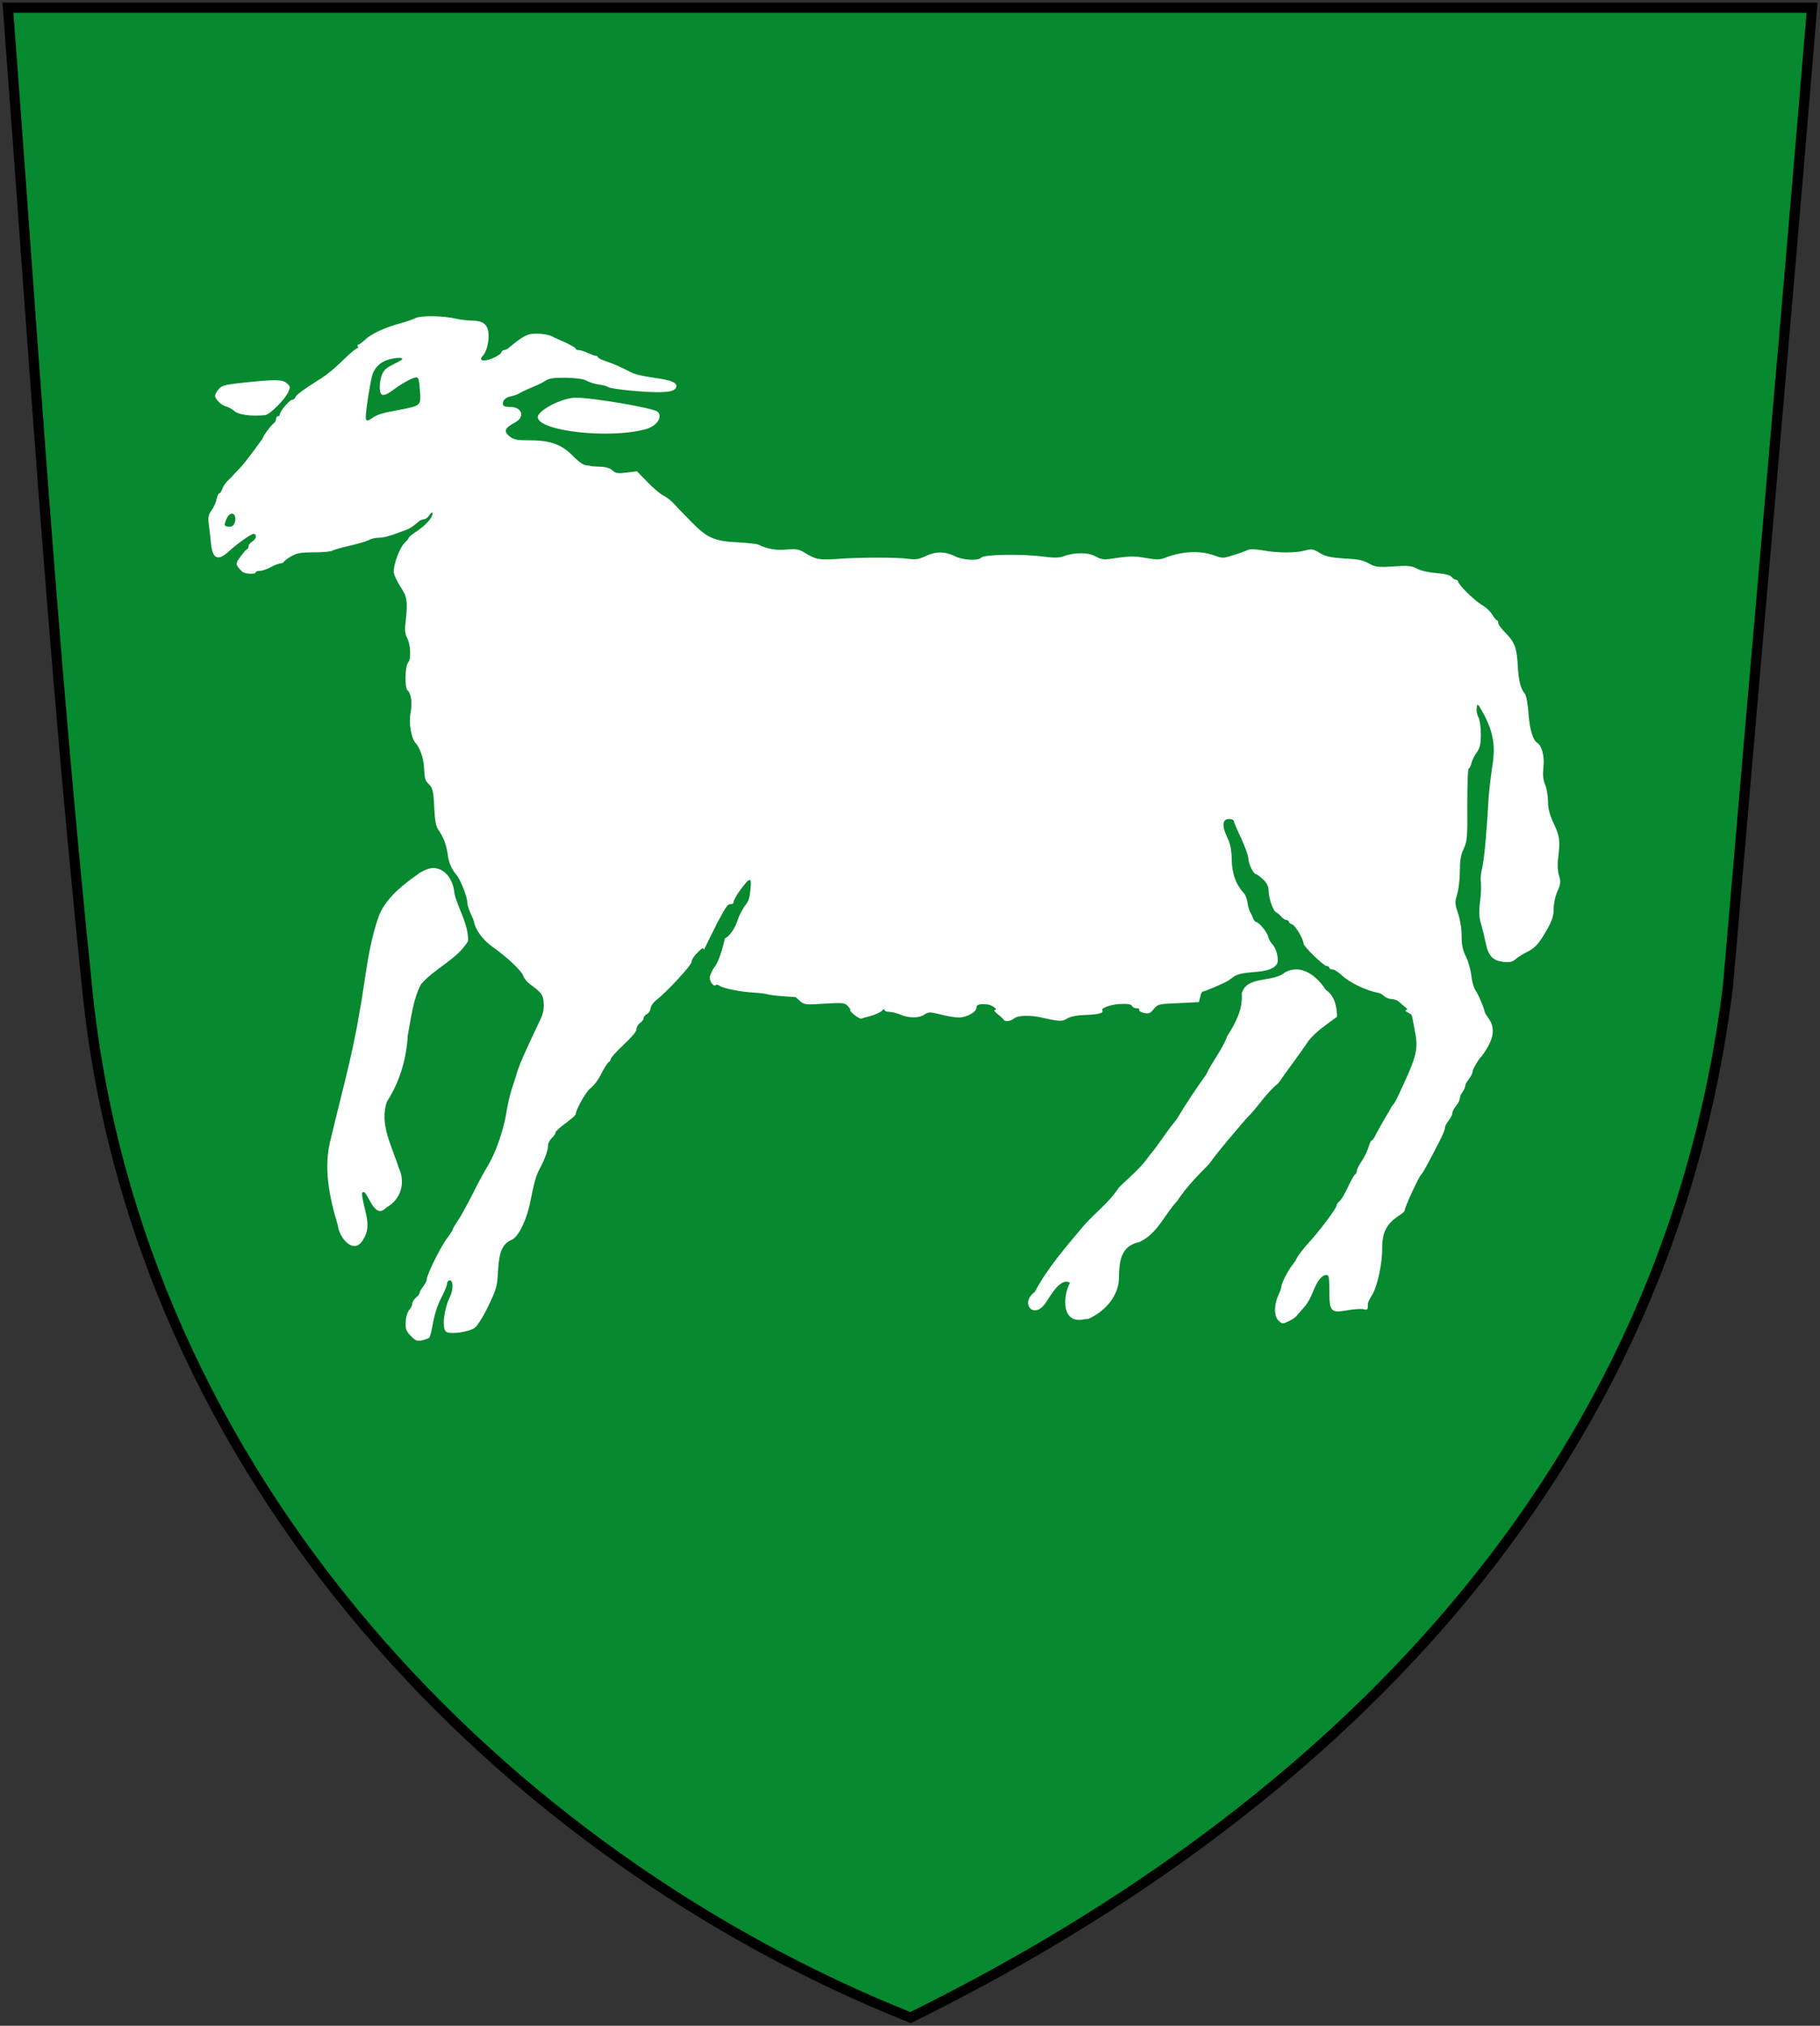
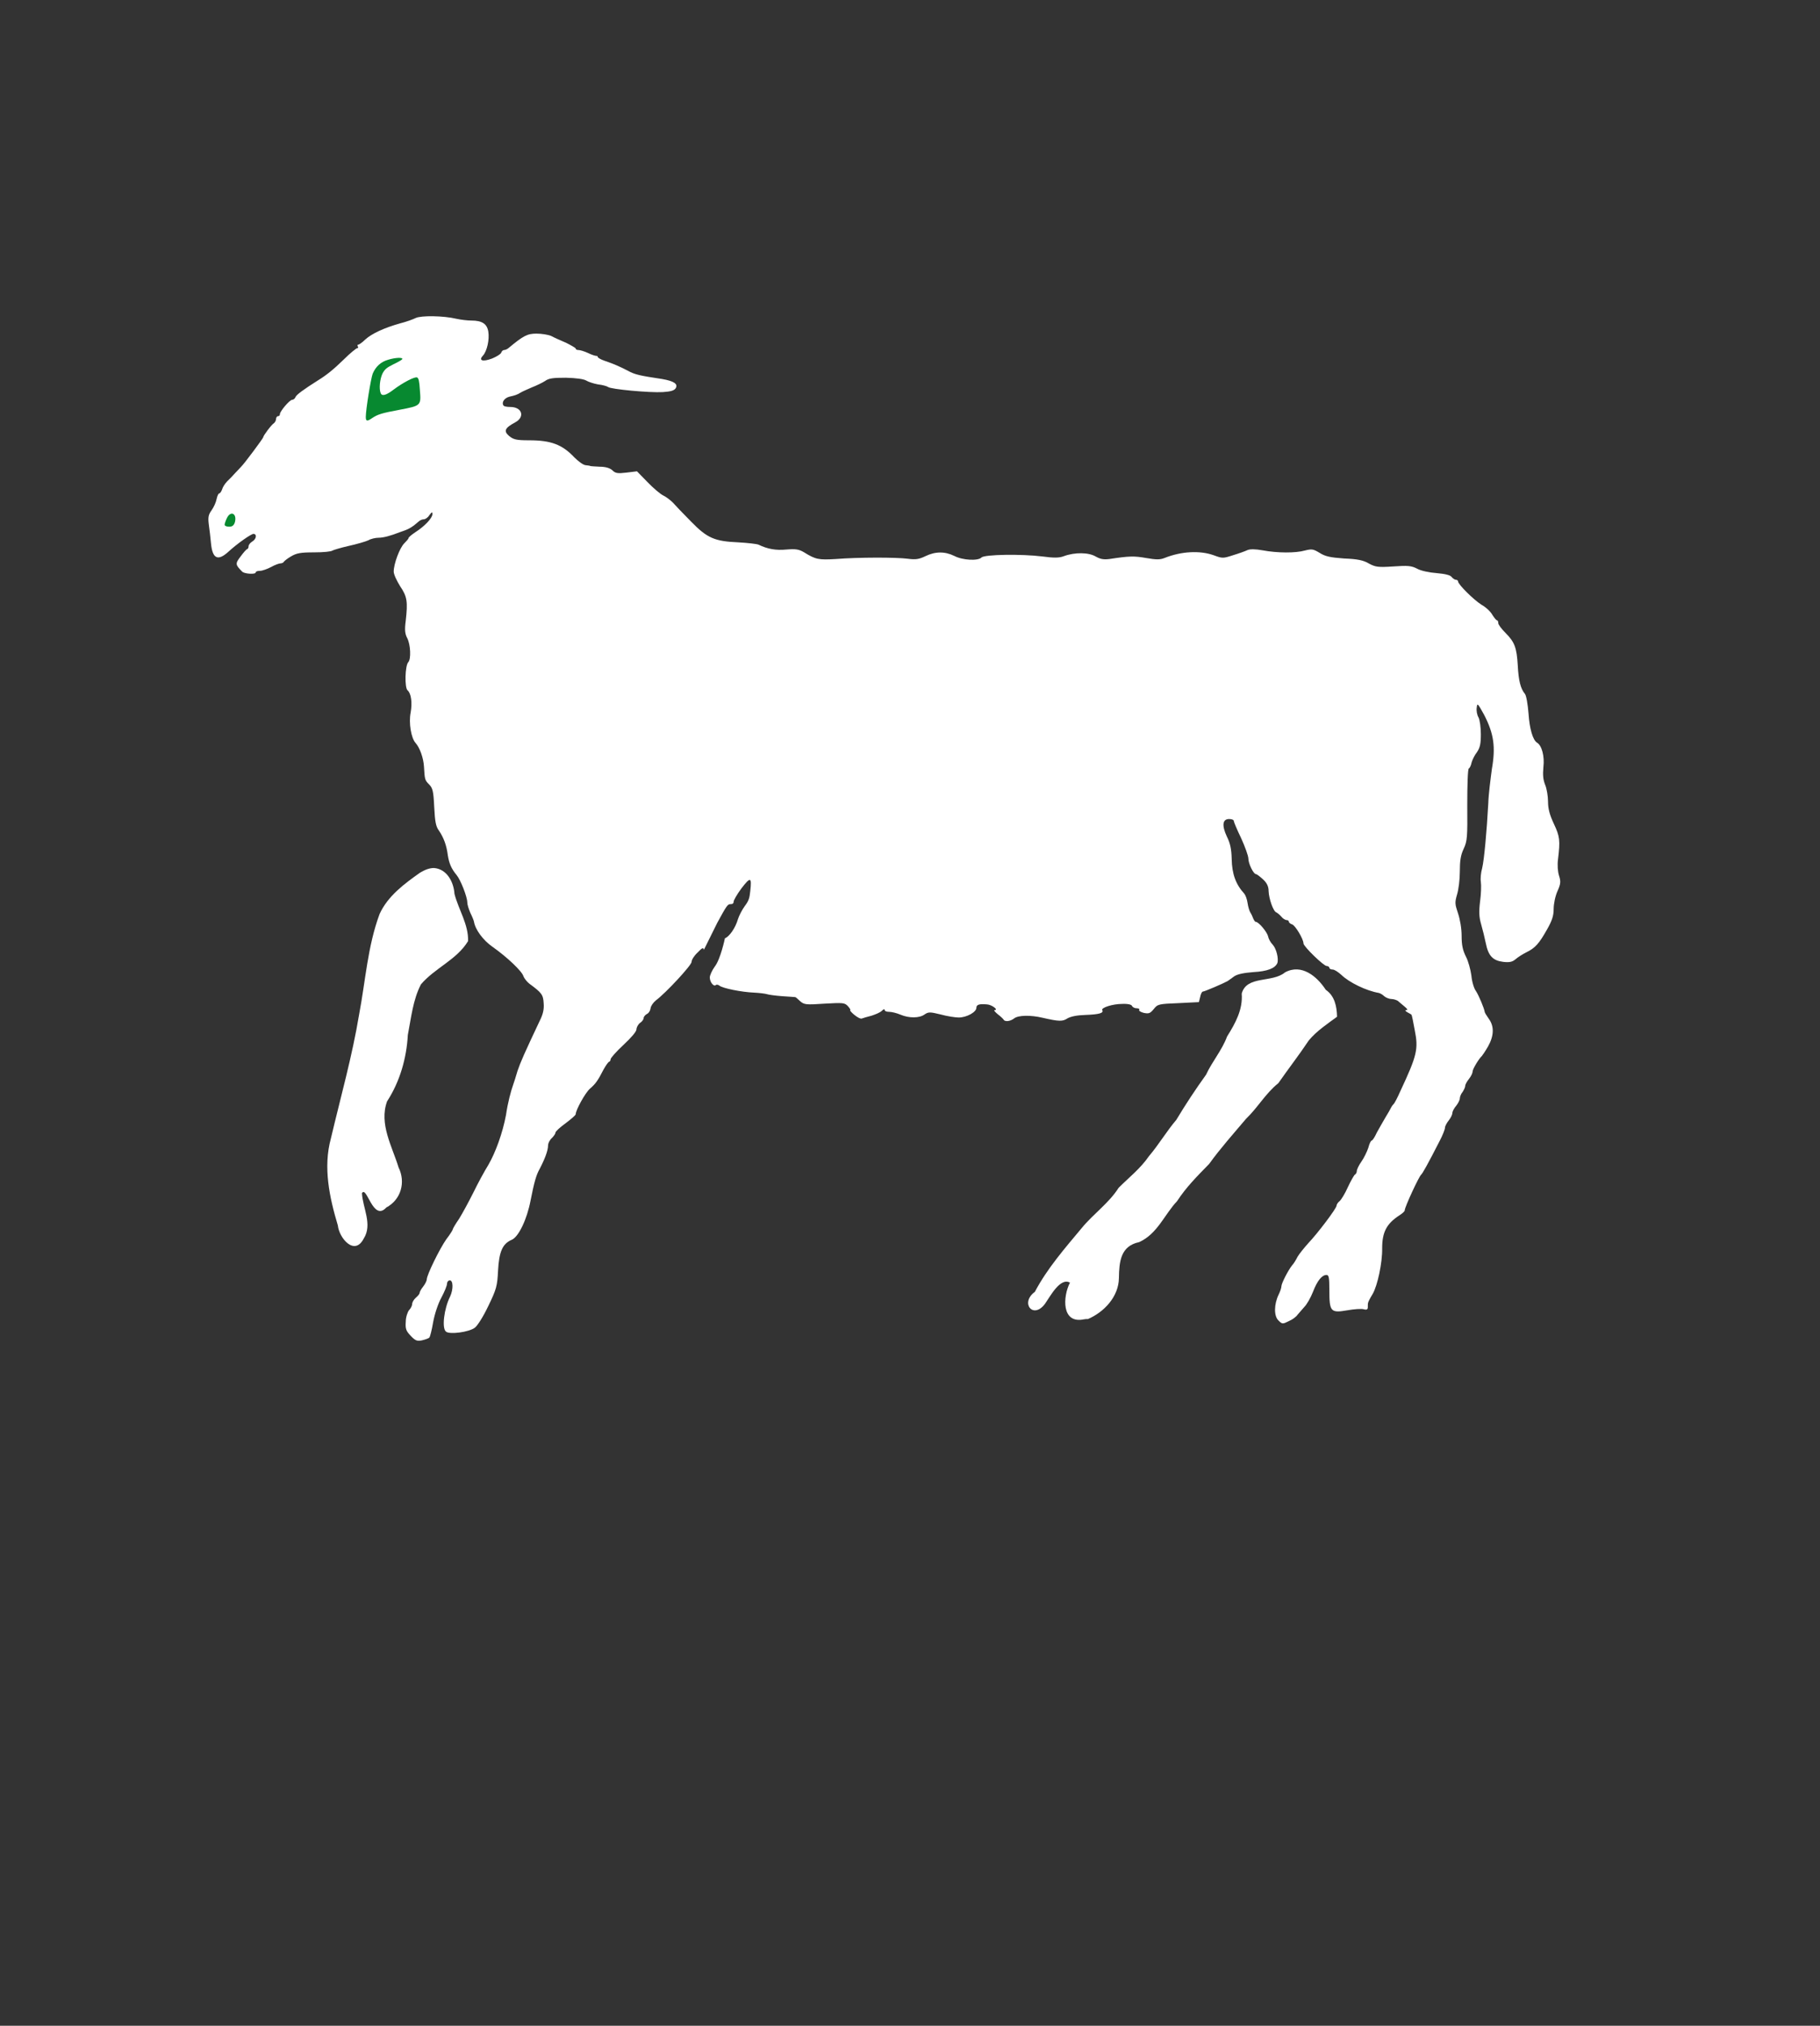
<svg xmlns="http://www.w3.org/2000/svg" width="710" height="790" viewBox="0 0 710 790" id="svg2" version="1.1">
  <rect x="0" y="0" width="710" height="790" fill="#333333" stroke="none" />
  <defs id="defs4">
    <style id="style6" type="text/css">
   
    .fil8 {fill:none;fill-rule:nonzero}
    .fil0 {fill:black;fill-rule:nonzero}
    .fil7 {fill:white;fill-rule:nonzero}
    .fil1 {fill:#000099;fill-rule:nonzero}
    .fil6 {fill:#660000;fill-rule:nonzero}
    .fil4 {fill:#8A8A01;fill-rule:nonzero}
    .fil3 {fill:#939301;fill-rule:nonzero}
    .fil5 {fill:red;fill-rule:nonzero}
    .fil2 {fill:#FFCC00;fill-rule:nonzero}
   
  </style>
    <style type="text/css" id="style2978">
   
    .str4 {stroke:black;stroke-width:1.138}
    .str3 {stroke:black;stroke-width:1.138}
    .str2 {stroke:black;stroke-width:1.138}
    .str8 {stroke:black;stroke-width:1.138}
    .str6 {stroke:black;stroke-width:1.138}
    .str5 {stroke:black;stroke-width:1.139}
    .str7 {stroke:black;stroke-width:1.139}
    .str1 {stroke:black;stroke-width:1.139}
    .str0 {stroke:black;stroke-width:2.407}
    .fil0 {fill:#0000DC}
    .fil2 {fill:red}
    .fil1 {fill:#FFF000}
    .fil4 {fill:#FFF020}
    .fil3 {fill:#FFF02D}
    .fil5 {fill:black;fill-rule:nonzero}
   
  </style>
    <style id="style2181" type="text/css">
   
    .str4 {stroke:black;stroke-width:1.138}
    .str3 {stroke:black;stroke-width:1.138}
    .str2 {stroke:black;stroke-width:1.138}
    .str8 {stroke:black;stroke-width:1.138}
    .str6 {stroke:black;stroke-width:1.138}
    .str5 {stroke:black;stroke-width:1.139}
    .str7 {stroke:black;stroke-width:1.139}
    .str1 {stroke:black;stroke-width:1.139}
    .str0 {stroke:black;stroke-width:2.407}
    .fil0 {fill:#0000DC}
    .fil2 {fill:red}
    .fil1 {fill:#FFF000}
    .fil4 {fill:#FFF020}
    .fil3 {fill:#FFF02D}
    .fil5 {fill:black;fill-rule:nonzero}
   
  </style>
    <style id="style2183" type="text/css">
   
    .str4 {stroke:black;stroke-width:1.138}
    .str3 {stroke:black;stroke-width:1.138}
    .str2 {stroke:black;stroke-width:1.138}
    .str8 {stroke:black;stroke-width:1.138}
    .str6 {stroke:black;stroke-width:1.138}
    .str5 {stroke:black;stroke-width:1.139}
    .str7 {stroke:black;stroke-width:1.139}
    .str1 {stroke:black;stroke-width:1.139}
    .str0 {stroke:black;stroke-width:2.407}
    .fil0 {fill:#0000DC}
    .fil2 {fill:red}
    .fil1 {fill:#FFF000}
    .fil4 {fill:#FFF020}
    .fil3 {fill:#FFF02D}
    .fil5 {fill:black;fill-rule:nonzero}
   
  </style>
    <style type="text/css" id="style2054">
   
    .fil8 {fill:none;fill-rule:nonzero}
    .fil0 {fill:black;fill-rule:nonzero}
    .fil7 {fill:white;fill-rule:nonzero}
    .fil1 {fill:#000099;fill-rule:nonzero}
    .fil6 {fill:#660000;fill-rule:nonzero}
    .fil4 {fill:#8A8A01;fill-rule:nonzero}
    .fil3 {fill:#939301;fill-rule:nonzero}
    .fil5 {fill:red;fill-rule:nonzero}
    .fil2 {fill:#FFCC00;fill-rule:nonzero}
   
  </style>
    <style id="style1367" type="text/css">
   
    .str4 {stroke:black;stroke-width:1.138}
    .str3 {stroke:black;stroke-width:1.138}
    .str2 {stroke:black;stroke-width:1.138}
    .str8 {stroke:black;stroke-width:1.138}
    .str6 {stroke:black;stroke-width:1.138}
    .str5 {stroke:black;stroke-width:1.139}
    .str7 {stroke:black;stroke-width:1.139}
    .str1 {stroke:black;stroke-width:1.139}
    .str0 {stroke:black;stroke-width:2.407}
    .fil0 {fill:#0000DC}
    .fil2 {fill:red}
    .fil1 {fill:#FFF000}
    .fil4 {fill:#FFF020}
    .fil3 {fill:#FFF02D}
    .fil5 {fill:black;fill-rule:nonzero}
   
  </style>
    <style type="text/css" id="style1365">
   
    .fil8 {fill:none;fill-rule:nonzero}
    .fil0 {fill:black;fill-rule:nonzero}
    .fil7 {fill:white;fill-rule:nonzero}
    .fil1 {fill:#000099;fill-rule:nonzero}
    .fil6 {fill:#660000;fill-rule:nonzero}
    .fil4 {fill:#8A8A01;fill-rule:nonzero}
    .fil3 {fill:#939301;fill-rule:nonzero}
    .fil5 {fill:red;fill-rule:nonzero}
    .fil2 {fill:#FFCC00;fill-rule:nonzero}
   
  </style>
  </defs>
-   <path id="path1738" d="m 3.1,2.995 703.8,0 C 696,134.4 688.7,214.2 674.1,384.5 649.2,587 504.3,713.4 355.2,786.8 197.2,723.8 52.82,576.9 33.93,384.7 20,249 13.04,134.4 3.1,2.995 Z" style="fill:#078930;fill-opacity:1;fill-rule:evenodd;stroke:#000000;stroke-width:3.964;stroke-linecap:butt;stroke-linejoin:miter;stroke-opacity:1" />
  <path id="path5185" d="m 424.4,514.4 c 6.3,-2.7 12,-8.7 12.1,-16 0.1,-6.3 0.6,-12.5 7.9,-14 7.2,-3.3 9.8,-10.7 14.8,-16 3.5,-5.4 8,-9.9 12.5,-14.5 4.4,-6.1 9.5,-11.8 14.4,-17.6 4.6,-4.4 7.6,-9.9 12.6,-13.9 3.9,-5.6 8.1,-11 11.9,-16.7 3.1,-3.7 7.2,-6.4 11,-9.2 -0.1,-4 -0.9,-8.1 -4.4,-10.5 -3.4,-5.2 -9.4,-10.3 -15.9,-6.8 -5,4.2 -15,1.1 -16.9,8.3 0.5,6.2 -2.5,11.6 -5.7,16.7 -2,5.4 -5.8,9.7 -8.2,14.9 -4.1,5.7 -8,11.6 -11.6,17.6 -3.9,4.6 -6.8,9.6 -10.7,14.2 -3.3,4.8 -7.8,8.3 -11.8,12.3 -3.8,6 -9.9,10.2 -14.4,15.7 -6.6,7.9 -13.5,15.8 -18.3,24.9 -5.9,4.3 -0.6,10.9 4,4.6 2.1,-3 5.9,-10.3 9.7,-8.2 -2.8,5.4 -3.4,16.2 5.5,14.3 l 0.8,-0.1 0.7,0 0,0 z" style="fill:#ffffff" />
-   <path id="path5204" d="m 224.6,155.1 c 7,0 30.7,4.1 32,5.5 2.1,2 -0.5,5.7 -4.8,6.8 -14.1,3.8 -41,0.8 -42,-4.5 -0.5,-2.6 9.3,-7.8 14.8,-7.8 z" style="color:#000000;display:inline;overflow:visible;visibility:visible;opacity:1;fill:#ffffff;fill-opacity:1;fill-rule:evenodd;stroke:none;stroke-width:2.738;stroke-linecap:round;stroke-linejoin:round;stroke-miterlimit:4;stroke-dasharray:none;stroke-opacity:1;marker:none;enable-background:accumulate" />
  <path id="path5202" d="m 169.3,338.5 c 5.1,0.4 7.7,5.5 8,10.1 1.6,6.2 5.5,11.9 5.3,18.4 -4.4,7.3 -13,10.5 -18.4,16.9 -3.1,6 -3.8,13 -5.1,19.7 -0.5,9.1 -3.1,18.2 -8.1,25.9 -3.2,8.8 2,17.6 4.5,25.8 2.8,5.7 1,12.5 -4.8,15.6 -5.2,5.7 -7.6,-8.7 -9.5,-5.6 0.3,5.8 4.2,12.2 0.7,17.7 -3.6,7 -9.6,-0.2 -10.1,-5.1 -3.3,-11 -5.8,-22.7 -2.7,-34 3.8,-16.1 8.3,-32 11,-48.3 2.5,-13.1 3.3,-26.6 8,-39.2 3.2,-7 9.7,-11.8 15.8,-16.1 1.7,-1 3.5,-1.8 5.4,-1.8 z" style="color:#000000;display:inline;overflow:visible;visibility:visible;opacity:1;fill:#ffffff;fill-opacity:1;fill-rule:evenodd;stroke:none;stroke-width:2.738;stroke-linecap:round;stroke-linejoin:round;stroke-miterlimit:4;stroke-dasharray:none;stroke-opacity:1;marker:none;enable-background:accumulate" />
  <path id="path5175" d="m 279.8,359.9 c 3.8,-7 4.1,-7.3 5.2,-7.3 0.8,0 1.2,-0.3 1.2,-1 0,-0.5 1.3,-2.8 3,-5.1 3.6,-4.7 4.1,-4.5 3.5,0.9 -0.3,2.9 -0.6,3.9 -2.2,6 -1,1.4 -2.2,3.7 -2.6,5 -1,3.5 -3.4,6.9 -5.1,7.5 0,0 -1.7,8.2 -4,11.1 -1,1.4 -1.9,3.3 -1.9,4.2 0,1.8 1.6,3.8 2.4,2.9 0.3,-0.2 0.9,-0.1 1.4,0.3 1.2,1 8.6,2.5 13.5,2.7 2.1,0.1 4.4,0.4 5,0.6 0.5,0.2 3.3,0.6 6.1,0.8 2.8,0.2 5,0.3 5.1,0.4 0,0 0.8,0.6 1.7,1.5 1.6,1.4 2.3,1.5 9.5,1 7.3,-0.4 7.9,-0.4 9.2,1 0.8,0.9 1.1,1.5 0.9,1.5 -0.3,0 0.3,0.8 1.5,1.8 1.2,1 2.5,1.7 3,1.5 0.5,-0.2 2.2,-0.7 3.8,-1.1 1.5,-0.5 3.3,-1.2 4,-1.9 0.6,-0.6 1.1,-0.8 1.1,-0.4 0,0.5 0.7,0.8 1.8,0.8 1,0 3,0.5 4.4,1.1 3.3,1.4 7.4,1.4 9.4,-0.1 1.5,-1 2.1,-1 6.2,0 2.5,0.7 5.8,1.2 7.1,1.2 3.1,0 6.9,-2.1 6.9,-3.8 0,-1.2 1.1,-1.6 4.2,-1.3 1.8,0.1 4.6,2.2 2.9,2.2 -0.4,0 0.1,0.7 1.2,1.6 1.2,0.9 2.2,1.9 2.3,2.1 0.5,1 2.7,0.7 4.2,-0.5 1.6,-1.2 6.4,-1.3 11,-0.2 6.6,1.5 7.8,1.5 9.8,0.2 1.3,-0.7 3.6,-1.2 7,-1.3 5.2,-0.2 7.2,-0.7 6.5,-1.9 -0.5,-0.9 4,-2.4 7.8,-2.4 2.3,-0.1 3.7,0.3 3.8,0.8 0.3,0.5 1,0.9 1.8,0.9 0.8,0 1.3,0.3 1,0.6 -0.2,0.4 0.6,0.9 1.8,1.2 2,0.4 2.5,0.2 3.9,-1.5 1.5,-1.9 1.9,-2 9.6,-2.3 l 8,-0.4 0.5,-2 c 0.2,-1.1 0.7,-2.1 1,-2.1 0.7,0 8.1,-3.2 9.7,-4.1 0.4,-0.3 1.6,-1.1 2.5,-1.8 1.3,-0.9 3.7,-1.4 7.5,-1.7 5.6,-0.3 8.5,-1.5 9.4,-3.5 0.6,-1.7 -0.4,-5.7 -1.8,-7.2 -0.8,-0.8 -1.6,-2.2 -1.8,-3.2 -0.4,-1.8 -3.7,-5.7 -4.8,-5.7 -0.3,0 -0.7,-0.6 -1,-1.3 -0.2,-0.6 -0.7,-1.7 -1.1,-2.3 -0.4,-0.6 -0.9,-2.3 -1.1,-3.7 -0.2,-1.5 -0.8,-3.1 -1.3,-3.7 -3.3,-3.6 -4.8,-7.7 -4.9,-13.5 -0.1,-4 -0.6,-6.2 -1.9,-8.8 -2,-4.3 -1.7,-6.8 0.9,-6.8 1,0 1.8,0.3 1.8,0.7 0,0.4 1.3,3.5 2.9,6.8 1.5,3.3 2.8,6.9 2.8,7.9 0,2 2,6.1 3,6.1 0.3,0 1.5,0.9 2.8,2.1 1.5,1.4 2.1,2.8 2.1,4.5 0.1,2.9 1.8,7.9 3,8.3 0.4,0.2 1.3,0.9 1.9,1.6 0.6,0.8 1.6,1.4 2.1,1.4 0.5,0 0.9,0.3 0.9,0.6 0,0.4 0.6,0.9 1.3,1.1 1.2,0.4 4.4,5.7 4.4,7.4 0,1.2 7.9,8.8 9,8.8 0.6,0 1.1,0.4 1.1,0.7 0,0.4 0.6,0.7 1.3,0.7 0.7,0 2.2,1 3.4,2.1 3.1,3 9.8,6.2 14.5,7 0.6,0.1 1.6,0.7 2.2,1.3 0.7,0.6 2,1.1 2.9,1.1 0.8,0 1.9,0.4 2.4,0.7 0.5,0.5 1.7,1.4 2.6,2.2 1.1,0.9 1.4,1.4 0.7,1.4 -0.6,0 -0.4,0.4 0.5,0.9 0.7,0.4 1.5,0.8 1.5,0.9 0.2,0.1 0.7,2.7 1.3,6 1.5,7.4 0.9,9.9 -5.6,23.8 -1.1,2.5 -2.3,4.8 -2.6,5 -0.2,0.2 -0.7,0.8 -1,1.4 -0.3,0.6 -1.3,2.4 -2.3,4 -0.9,1.5 -2.4,4.2 -3.3,5.8 -0.8,1.8 -1.7,3.1 -2,3.1 -0.3,0 -0.9,1.2 -1.3,2.8 -0.5,1.5 -1.7,4 -2.7,5.4 -1,1.4 -1.8,3.1 -1.8,3.7 0,0.5 -0.3,1.2 -0.8,1.4 -0.3,0.3 -1.6,2.5 -2.7,4.9 -1.1,2.5 -2.6,4.9 -3.2,5.4 -0.7,0.5 -1.2,1.4 -1.2,1.8 0,1 -7.2,10.6 -11.1,14.7 -1.5,1.7 -3.4,4 -4.1,5.2 -0.6,1.2 -1.5,2.7 -2.1,3.3 -1.6,2 -4.2,7.1 -4.2,8.2 0,0.6 -0.5,2.1 -1.1,3.3 -1.8,3.7 -1.9,8.4 0,10.1 1.4,1.4 1.6,1.4 4,0.2 1.4,-0.6 2.9,-1.7 3.4,-2.5 0.6,-0.7 1.8,-2.1 2.7,-3.1 0.9,-0.9 2.4,-3.5 3.3,-5.8 1.7,-4.4 3.5,-6.6 5.3,-6.6 0.9,0 1.1,1 1.1,5.9 0,8.4 0.5,9 6.9,7.9 2.8,-0.5 5.7,-0.7 6.6,-0.4 1.1,0.3 1.5,0 1.5,-0.8 0,-0.7 0,-1.4 0.1,-1.7 0,-0.3 0.8,-1.9 1.8,-3.5 1.9,-3.3 3.8,-12.2 3.7,-17.8 0,-6.3 1.7,-9.6 6.8,-12.9 1.1,-0.7 2,-1.5 2,-1.9 0,-1.3 5.6,-13.3 6.4,-13.9 0.5,-0.4 2.5,-3.9 7.3,-13.3 1.1,-2.1 2,-4.4 2,-5 0,-0.6 0.7,-1.9 1.5,-2.9 0.8,-1 1.4,-2.3 1.4,-2.9 0,-0.6 0.7,-1.9 1.5,-2.8 0.7,-0.9 1.4,-2.2 1.4,-2.9 0,-0.6 0.5,-1.8 1.1,-2.5 0.5,-0.8 1,-1.8 1,-2.3 0,-0.6 0.7,-1.8 1.5,-2.8 0.8,-1 1.4,-2.3 1.4,-2.9 0,-0.9 2.4,-4.9 3.6,-6 0.2,-0.2 1.3,-1.8 2.4,-3.7 2.3,-4.1 2.5,-7.8 0.3,-10.8 -0.9,-1.3 -1.6,-2.4 -1.6,-2.7 -0.2,-1.4 -2.3,-6.4 -3.4,-8.1 -0.8,-1 -1.6,-3.8 -1.8,-6.1 -0.3,-2.2 -1.2,-5.6 -2.1,-7.3 -1.3,-2.6 -1.7,-4.6 -1.7,-8.1 0,-2.9 -0.6,-6.4 -1.4,-8.8 -1.2,-3.6 -1.3,-4.2 -0.4,-7.3 0.6,-1.9 1.1,-5.9 1.1,-9 0,-4.1 0.3,-6.4 1.5,-8.9 1.4,-3 1.5,-4.5 1.4,-17.1 0,-7.8 0.2,-14 0.6,-14.2 0.4,-0.2 0.9,-1.3 1.1,-2.4 0.3,-1 1.2,-2.9 2.1,-4 1.2,-1.8 1.5,-3.3 1.5,-7 0,-2.6 -0.4,-5.5 -0.9,-6.5 -0.6,-1 -0.9,-2.7 -0.7,-3.9 0.2,-1.9 0.4,-1.6 2.9,2.9 3.8,7.4 4.5,12.5 3,21.1 -0.5,3.8 -1.3,9.8 -1.4,13.4 -0.6,10.9 -1.6,22 -2.4,25.3 -0.5,1.7 -0.7,4.1 -0.5,5.3 0.2,1.3 0.1,4.7 -0.3,7.6 -0.5,4.1 -0.4,6.1 0.4,8.9 0.6,2.1 1.4,5.3 1.8,7.3 1,5.1 2.8,6.9 6.8,7.4 2.5,0.3 3.6,0 4.8,-1 0.9,-0.8 2.8,-2 4.2,-2.7 3.5,-1.7 5,-3.4 8.1,-8.9 2,-3.5 2.6,-5.4 2.6,-8 0,-2 0.6,-5 1.5,-7 1.3,-2.9 1.3,-3.8 0.6,-6 -0.5,-1.6 -0.7,-4.1 -0.4,-6.4 0.9,-7.4 0.7,-8.9 -1.6,-13.8 -1.7,-3.6 -2.3,-6 -2.3,-8.7 0,-2.1 -0.5,-5.1 -1.1,-6.5 -0.8,-2 -1,-3.8 -0.7,-7 0.5,-4.1 -0.6,-8.4 -2.5,-9.5 -1.6,-1 -2.9,-5.3 -3.3,-11.3 -0.3,-3.8 -0.9,-7.1 -1.4,-7.7 -1.7,-2 -2.5,-5.2 -2.8,-11.1 -0.4,-6.9 -1.2,-9.1 -4.8,-12.7 -1.5,-1.5 -2.8,-3.2 -2.8,-3.8 0,-0.6 -0.2,-1.1 -0.5,-1.1 -0.3,0 -1,-0.9 -1.8,-2.1 -0.6,-1.2 -2.5,-3 -4.3,-4 -3,-1.9 -9.1,-7.9 -9.1,-9.1 0,-0.3 -0.4,-0.6 -0.8,-0.6 -0.5,0 -1.2,-0.5 -1.7,-1.1 -0.5,-0.7 -2.4,-1.2 -5.8,-1.5 -2.8,-0.2 -6.2,-0.9 -7.6,-1.7 -2.3,-1.2 -3.7,-1.3 -9.4,-0.9 -6,0.4 -6.9,0.2 -9.4,-1.1 -2.1,-1.3 -4.5,-1.8 -9.7,-2 -5.5,-0.4 -7.4,-0.8 -9.6,-2.2 -2.5,-1.5 -3,-1.6 -5.8,-0.9 -3.5,1 -10.7,1 -16.5,-0.1 -2.8,-0.5 -4.8,-0.5 -5.8,-0.1 -0.8,0.4 -3.3,1.3 -5.6,2 -4,1.3 -4.2,1.3 -7.7,0 -5.4,-1.9 -12.6,-1.5 -19.1,1.1 -1.8,0.7 -3.2,0.7 -7.2,0 -4.6,-0.8 -6.5,-0.8 -14.3,0.4 -2.4,0.3 -3.6,0 -5.4,-1 -2.7,-1.6 -8.1,-1.7 -12.4,-0.1 -1.8,0.7 -3.9,0.7 -8.4,0.1 -8,-1 -22.5,-0.8 -23.7,0.4 -1.3,1.4 -7.4,1.1 -10.6,-0.6 -3.7,-1.8 -7.4,-1.8 -11.3,0.1 -2.5,1.2 -3.8,1.4 -6.8,1 -4.6,-0.6 -19.3,-0.6 -28.1,0.1 -6.7,0.4 -7.9,0.2 -12.4,-2.6 -2,-1.2 -3.3,-1.4 -6.9,-1.1 -4.1,0.4 -7.4,-0.2 -10.9,-1.9 -0.7,-0.3 -4.3,-0.7 -7.8,-0.9 -9.3,-0.4 -12.2,-1.6 -18.6,-8.2 -3,-3 -6.1,-6.3 -7,-7.3 -1,-1 -2.7,-2.3 -3.8,-2.8 -1.2,-0.6 -4,-3 -6.2,-5.3 l -4,-4.1 -4.1,0.5 c -3.4,0.4 -4.3,0.3 -5.5,-0.9 -1,-0.9 -2.7,-1.4 -5,-1.4 -2,-0.1 -3.6,-0.2 -3.7,-0.3 -0.1,-0.1 -0.9,-0.2 -1.8,-0.3 -0.9,-0.1 -2.8,-1.5 -4.3,-3 -4.8,-5.1 -9.2,-6.7 -17.7,-6.7 -5,0 -6.1,-0.3 -7.8,-1.7 -2.2,-1.9 -1.7,-3.1 2.4,-5.3 3.9,-2.1 2.7,-6 -1.9,-6 -1.3,0 -2.5,-0.2 -2.7,-0.6 -0.8,-1.2 0.4,-2.9 2.3,-3.4 2.2,-0.5 2.9,-0.7 4.4,-1.6 0.6,-0.4 2.5,-1.2 4.3,-2 1.8,-0.7 4.1,-1.8 5.2,-2.5 1.5,-1.1 3.1,-1.3 8.2,-1.3 3.9,0.1 6.9,0.5 7.9,1.1 0.8,0.5 2.9,1.2 4.6,1.5 1.8,0.2 3.5,0.7 3.9,1 1,0.9 16.3,2.3 21.4,2 3.1,-0.2 4.4,-0.6 5,-1.5 1,-1.7 -0.7,-2.8 -5.3,-3.6 -8.6,-1.3 -10.6,-1.7 -13.3,-3.2 -3.5,-1.8 -5.6,-2.7 -9.1,-3.9 -1.5,-0.5 -2.7,-1.2 -2.7,-1.5 0,-0.2 -0.2,-0.5 -0.5,-0.4 -0.4,0 -1.8,-0.4 -3.2,-1.1 -1.5,-0.7 -3.2,-1.2 -3.8,-1.2 -0.6,0 -1.1,-0.2 -1.1,-0.6 0,-0.2 -1.7,-1.2 -3.7,-2.2 -2.1,-0.9 -4.8,-2.1 -5.9,-2.7 -1.2,-0.5 -3.7,-0.9 -5.7,-0.9 -3.6,0 -5.1,0.8 -11,5.7 -0.5,0.4 -1.2,0.7 -1.7,0.7 -0.4,0 -0.9,0.5 -1.1,1.1 -0.2,0.5 -1.8,1.5 -3.5,2.2 -3.7,1.4 -5.4,0.8 -3.6,-1.1 1.6,-1.8 2.6,-6.2 2.1,-9.4 -0.5,-3 -2.4,-4.3 -6.6,-4.3 -1.5,0 -4.1,-0.3 -5.9,-0.7 -5,-1.2 -13.7,-1.3 -15.8,-0.3 -1,0.5 -3.7,1.5 -6.1,2.1 -6.1,1.7 -11.1,4 -13.6,6.3 -1.1,1.1 -2.4,2 -2.7,2 -0.4,0 -0.4,0.3 -0.2,0.7 0.2,0.4 0.2,0.7 -0.3,0.7 -0.3,0 -2.7,1.9 -5.2,4.4 -4.1,4 -6.9,6.2 -10,8.1 -5.7,3.6 -8.4,5.6 -8.8,6.5 -0.2,0.6 -0.8,1.1 -1.3,1.1 -1,0 -4.8,4.5 -4.8,5.6 0,0.5 -0.3,0.8 -0.8,0.8 -0.3,0 -0.7,0.5 -0.7,1.1 0,0.5 -0.4,1.3 -0.8,1.6 -1,0.6 -4.2,4.9 -4.2,5.5 0,0.4 -7.52,10.5 -8.62,11.5 -0.43,0.5 -1.5,1.6 -2.36,2.5 -0.86,1 -2.23,2.4 -3.09,3.2 -0.86,0.9 -1.72,2.2 -2,3.2 -0.29,0.8 -0.79,1.5 -1.08,1.5 -0.36,0 -0.79,1 -1.07,2.3 -0.22,1.2 -1.08,3.1 -1.94,4.3 -1.22,1.7 -1.43,2.7 -1.08,5.5 0.29,1.9 0.65,5.2 0.86,7.4 0.58,6 2.66,7 6.74,3.3 3.59,-3.3 8.92,-7 9.82,-7 1.42,0 1.22,2 -0.5,3 -0.8,0.5 -1.4,1.3 -1.4,1.8 0,0.5 -0.2,1 -0.5,1.1 -0.4,0.1 -1.5,1.4 -2.61,2.9 -2.15,2.8 -2.08,3.2 0.61,5.9 0.8,0.9 5.3,1.2 5.3,0.3 0,-0.4 0.82,-0.6 1.72,-0.6 0.8,0 2.8,-0.7 4.3,-1.5 1.4,-0.8 3.1,-1.4 3.6,-1.4 0.6,0 1.2,-0.3 1.3,-0.6 0.2,-0.3 1.4,-1.3 2.8,-2.1 2.2,-1.3 3.7,-1.6 9.1,-1.6 3.5,0 6.6,-0.3 7.1,-0.7 0.3,-0.2 3.2,-1.1 6.3,-1.8 3.2,-0.7 6.6,-1.7 7.7,-2.2 1,-0.6 2.8,-1 4,-1 1.9,0 4.8,-0.8 8.1,-2.1 0.5,-0.2 1.2,-0.4 1.4,-0.5 2.4,-0.8 3.7,-1.6 6.1,-3.7 0.5,-0.5 1.4,-0.9 2.1,-0.9 0.5,0 1.6,-0.7 2.1,-1.6 1,-1.3 1.2,-1.4 1.2,-0.4 0,1.5 -3,4.7 -6.6,7 -1.5,1 -2.7,2 -2.7,2.3 0,0.3 -0.8,1.2 -1.7,2.1 -1.8,1.8 -4.1,8 -4.1,11 0,1.1 1.2,3.6 2.5,5.7 2.8,4.1 3,6.1 2.2,13.4 -0.5,3.7 -0.3,5.2 0.6,6.9 1.3,2.6 1.5,8.1 0.4,9.3 -1.3,1.3 -1.5,10 -0.3,11 1.4,1.2 1.9,4.8 1.2,8.7 -0.8,4 0.2,9.9 1.9,11.8 1.7,1.9 3.1,5.9 3.3,9.2 0.3,5 0.3,5.3 2,7 1.4,1.4 1.7,2.6 2,8.8 0.3,5.7 0.6,7.6 1.9,9.3 1.8,2.7 2.9,5.6 3.4,9.5 0.5,3.2 1.4,5.3 3.4,7.7 1.6,1.9 4.2,8.6 4.2,10.7 0,0.9 0.6,2.7 1.2,4.1 0.7,1.4 1.3,2.9 1.4,3.4 0.5,3.1 3.5,7.2 7.2,9.8 5.7,4 11.6,9.6 12.1,11.5 0.3,0.8 1.3,2.1 2.3,2.9 4.9,3.6 5.4,4.3 5.6,7.7 0.2,2.3 -0.3,4.3 -1.5,6.7 -6,12.7 -7.5,16.1 -8.7,19.6 -0.6,2.1 -1.4,4.6 -1.7,5.4 -0.9,2.5 -2.1,7 -2.8,11.8 -1.3,7 -4.1,14.7 -6.9,19.5 -1.5,2.4 -4.1,7.2 -5.8,10.7 -1.8,3.6 -4.3,8.2 -5.6,10.3 -1.4,2 -2.5,3.9 -2.5,4.2 0,0.2 -1.1,2 -2.5,3.8 -2.6,3.7 -7.6,13.9 -7.6,15.6 0,0.5 -0.6,1.8 -1.4,2.8 -0.8,1 -1.4,2.1 -1.4,2.5 0,0.4 -0.7,1.2 -1.5,1.9 -0.8,0.7 -1.4,1.8 -1.4,2.4 0,0.6 -0.5,1.7 -1.2,2.4 -0.6,0.7 -1.3,2.8 -1.3,4.5 -0.2,2.8 0.1,3.6 1.9,5.5 1.8,1.9 2.5,2.2 4.4,1.8 1.2,-0.3 2.5,-0.7 2.9,-1.1 0.3,-0.3 1,-3.1 1.5,-6.1 0.6,-3.2 1.9,-7.1 3.2,-9.5 1.2,-2.2 2.2,-4.7 2.2,-5.4 0,-0.7 0.5,-1.3 1.1,-1.3 1.3,0 1.4,3.5 0.1,6.3 -2.4,4.8 -3.3,12.4 -1.6,13.7 1.4,1.2 8.9,0.2 11.2,-1.5 1.1,-0.8 3.4,-4.5 5.3,-8.5 3.2,-6.6 3.5,-7.8 3.8,-13.8 0.4,-7.5 1.8,-10.5 5.3,-12 2.7,-1.1 6,-8 7.4,-15.4 1.4,-7.1 2.2,-9.9 3.5,-12.2 2.1,-4 3.3,-7.3 3.3,-9.1 0,-1 0.7,-2.3 1.5,-3 0.8,-0.8 1.4,-1.7 1.4,-2.1 0,-0.5 1.8,-2.1 4,-3.7 2.1,-1.6 3.9,-3.1 3.9,-3.5 0,-1.6 3.7,-8.3 5.5,-9.9 2.2,-1.9 3.1,-3.1 5.4,-7.6 0.9,-1.6 1.9,-3 2.2,-3 0.2,0 0.5,-0.4 0.5,-0.9 0,-0.5 2.2,-3 5,-5.6 3,-2.8 5.1,-5.2 5.1,-6.1 0,-0.7 0.6,-1.9 1.4,-2.5 0.8,-0.5 1.4,-1.4 1.4,-1.9 0,-0.5 0.6,-1.2 1.3,-1.6 0.7,-0.3 1.3,-1.3 1.4,-2.2 0.1,-0.9 1,-2.2 2.1,-3.1 3.9,-2.9 13.9,-13.7 13.9,-15 0,-0.8 1,-2.4 2.3,-3.6 1.9,-2 2.3,-2.1 2.5,-1.1 z" style="color:#000000;display:inline;overflow:visible;visibility:visible;opacity:1;fill:#ffffff;fill-opacity:1;fill-rule:evenodd;stroke:none;stroke-width:2;stroke-linecap:round;stroke-linejoin:round;stroke-miterlimit:4;stroke-dasharray:none;stroke-opacity:1;marker:none;enable-background:accumulate" />
  <path id="path5177" d="m 142.7,162.6 c 0,-2.9 2,-15.1 2.7,-16.9 1.2,-2.8 3.2,-4.6 6,-5.4 2.9,-0.9 6,-1 5.5,-0.2 -0.2,0.3 -1.8,1.2 -3.5,2 -2.6,1.3 -3.3,1.9 -4.2,3.6 -1,2.1 -1.4,5.9 -0.7,7.6 0.5,1.3 2.1,0.9 5.1,-1.4 3.6,-2.7 8.2,-5.1 9.1,-4.7 0.6,0.2 0.9,1.5 1.1,4.9 0.5,6.1 0.5,6.1 -7.9,7.7 -7,1.3 -8.6,1.8 -10.8,3.3 -1.9,1.3 -2.4,1.2 -2.4,-0.5 z" style="color:#000000;display:inline;overflow:visible;visibility:visible;opacity:1;fill:#078930;fill-opacity:1;fill-rule:evenodd;stroke:none;stroke-width:2;stroke-linecap:round;stroke-linejoin:round;stroke-miterlimit:4;stroke-dasharray:none;stroke-opacity:1;marker:none;enable-background:accumulate" />
  <path id="path5189" d="m 87.63,204.6 c 0,-0.3 0.36,-1.5 0.86,-2.5 1.43,-3.1 4.02,-1.9 3.16,1.5 -0.36,1.2 -0.94,1.8 -2.23,1.8 -1,0 -1.79,-0.3 -1.79,-0.8 z" style="fill:#078930" />
-   <path id="path3403" d="m 103.4,161.9 c 1.8,-0.1 7.9,-6.3 9.1,-9.1 0.8,-1.9 0.8,-2.2 -0.7,-3.4 -1.8,-1.5 -4.5,-1.5 -18.5,0 -5.8,0.7 -7,1 -8.1,2.5 -0.7,0.8 -1.3,2 -1.3,2.4 0,1.3 2.3,3.7 4.3,4.2 1,0.3 2.3,1 3.1,1.7 1.7,1.6 6.5,2.2 12.1,1.7 z" style="fill:#ffffff" />
</svg>